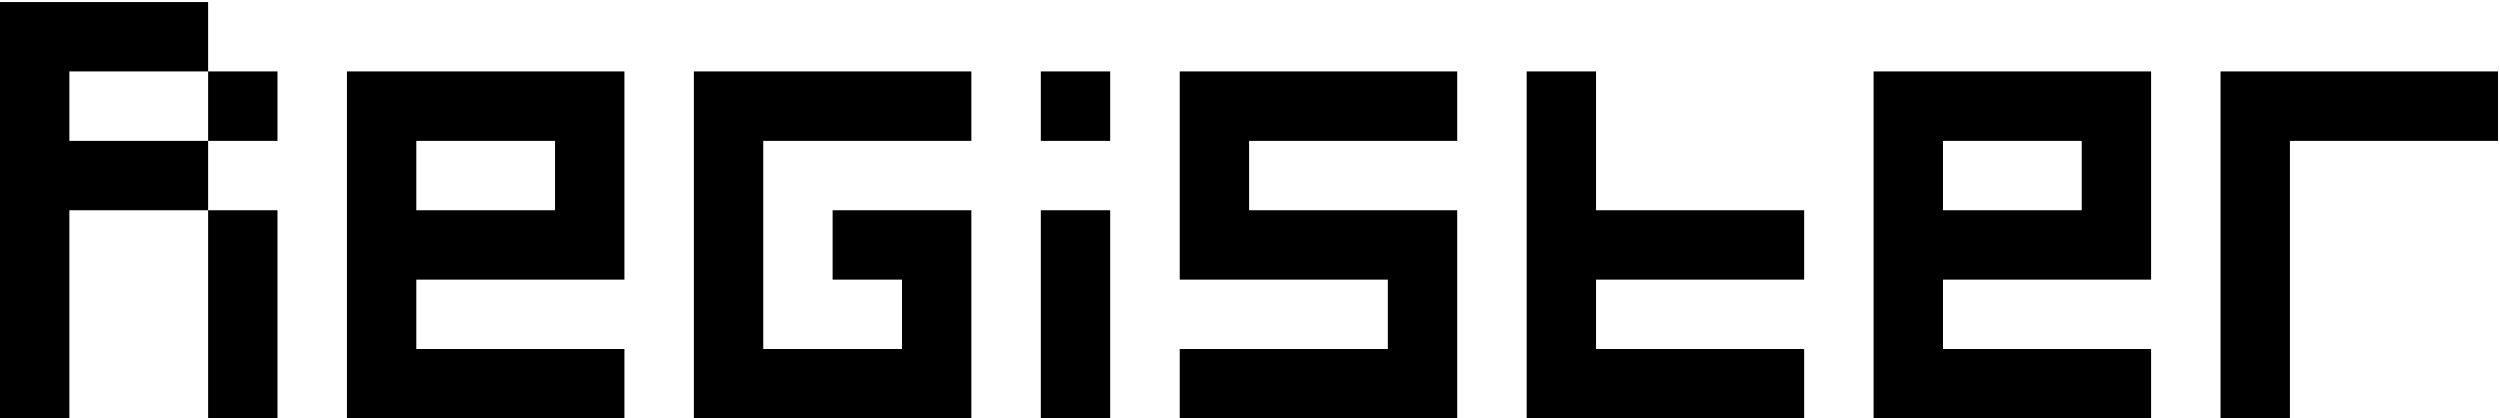
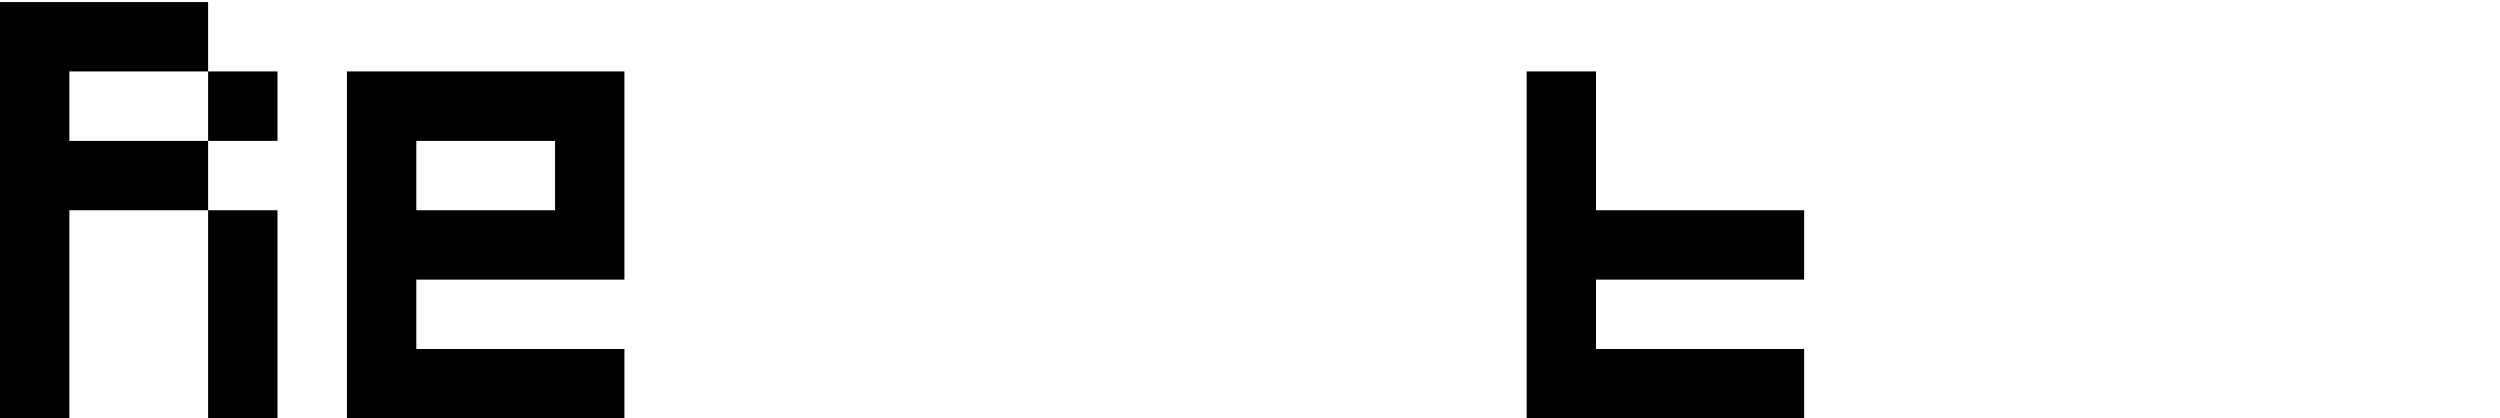
<svg xmlns="http://www.w3.org/2000/svg" width="735" height="123" viewBox="0 0 735 123" fill="none">
  <path d="M61.185 123V61.815H81.58V123H61.185ZM61.185 41.42V21H81.58V41.42H61.185ZM0 123V0.605H61.185V21H20.395V41.42H61.185V61.815H20.395V123H0Z" fill="black" />
  <path d="M163.185 61.815V41.42H122.395V61.815H163.185ZM102 123V21H183.58V82.21H122.395V102.605H183.58V123H102Z" fill="black" />
-   <path d="M204 123V21H285.58V41.42H224.395V102.605H265.185V82.21H244.79V61.815H285.58V123H204Z" fill="black" />
-   <path d="M306 123V61.815H326.395V123H306ZM306 41.42V21H326.395V41.42H306Z" fill="black" />
-   <path d="M346.84 123V102.605H408.025V82.21H346.84V21H428.42V41.42H367.235V61.815H428.42V123H346.84Z" fill="black" />
  <path d="M448.84 123V21H469.235V61.815H530.42V82.21H469.235V102.605H530.42V123H448.84Z" fill="black" />
-   <path d="M612.025 61.815V41.42H571.235V61.815H612.025ZM550.84 123V21H632.42V82.21H571.235V102.605H632.42V123H550.84Z" fill="black" />
-   <path d="M652.84 123V21H734.42V41.42H673.235V123H652.84Z" fill="black" />
</svg>